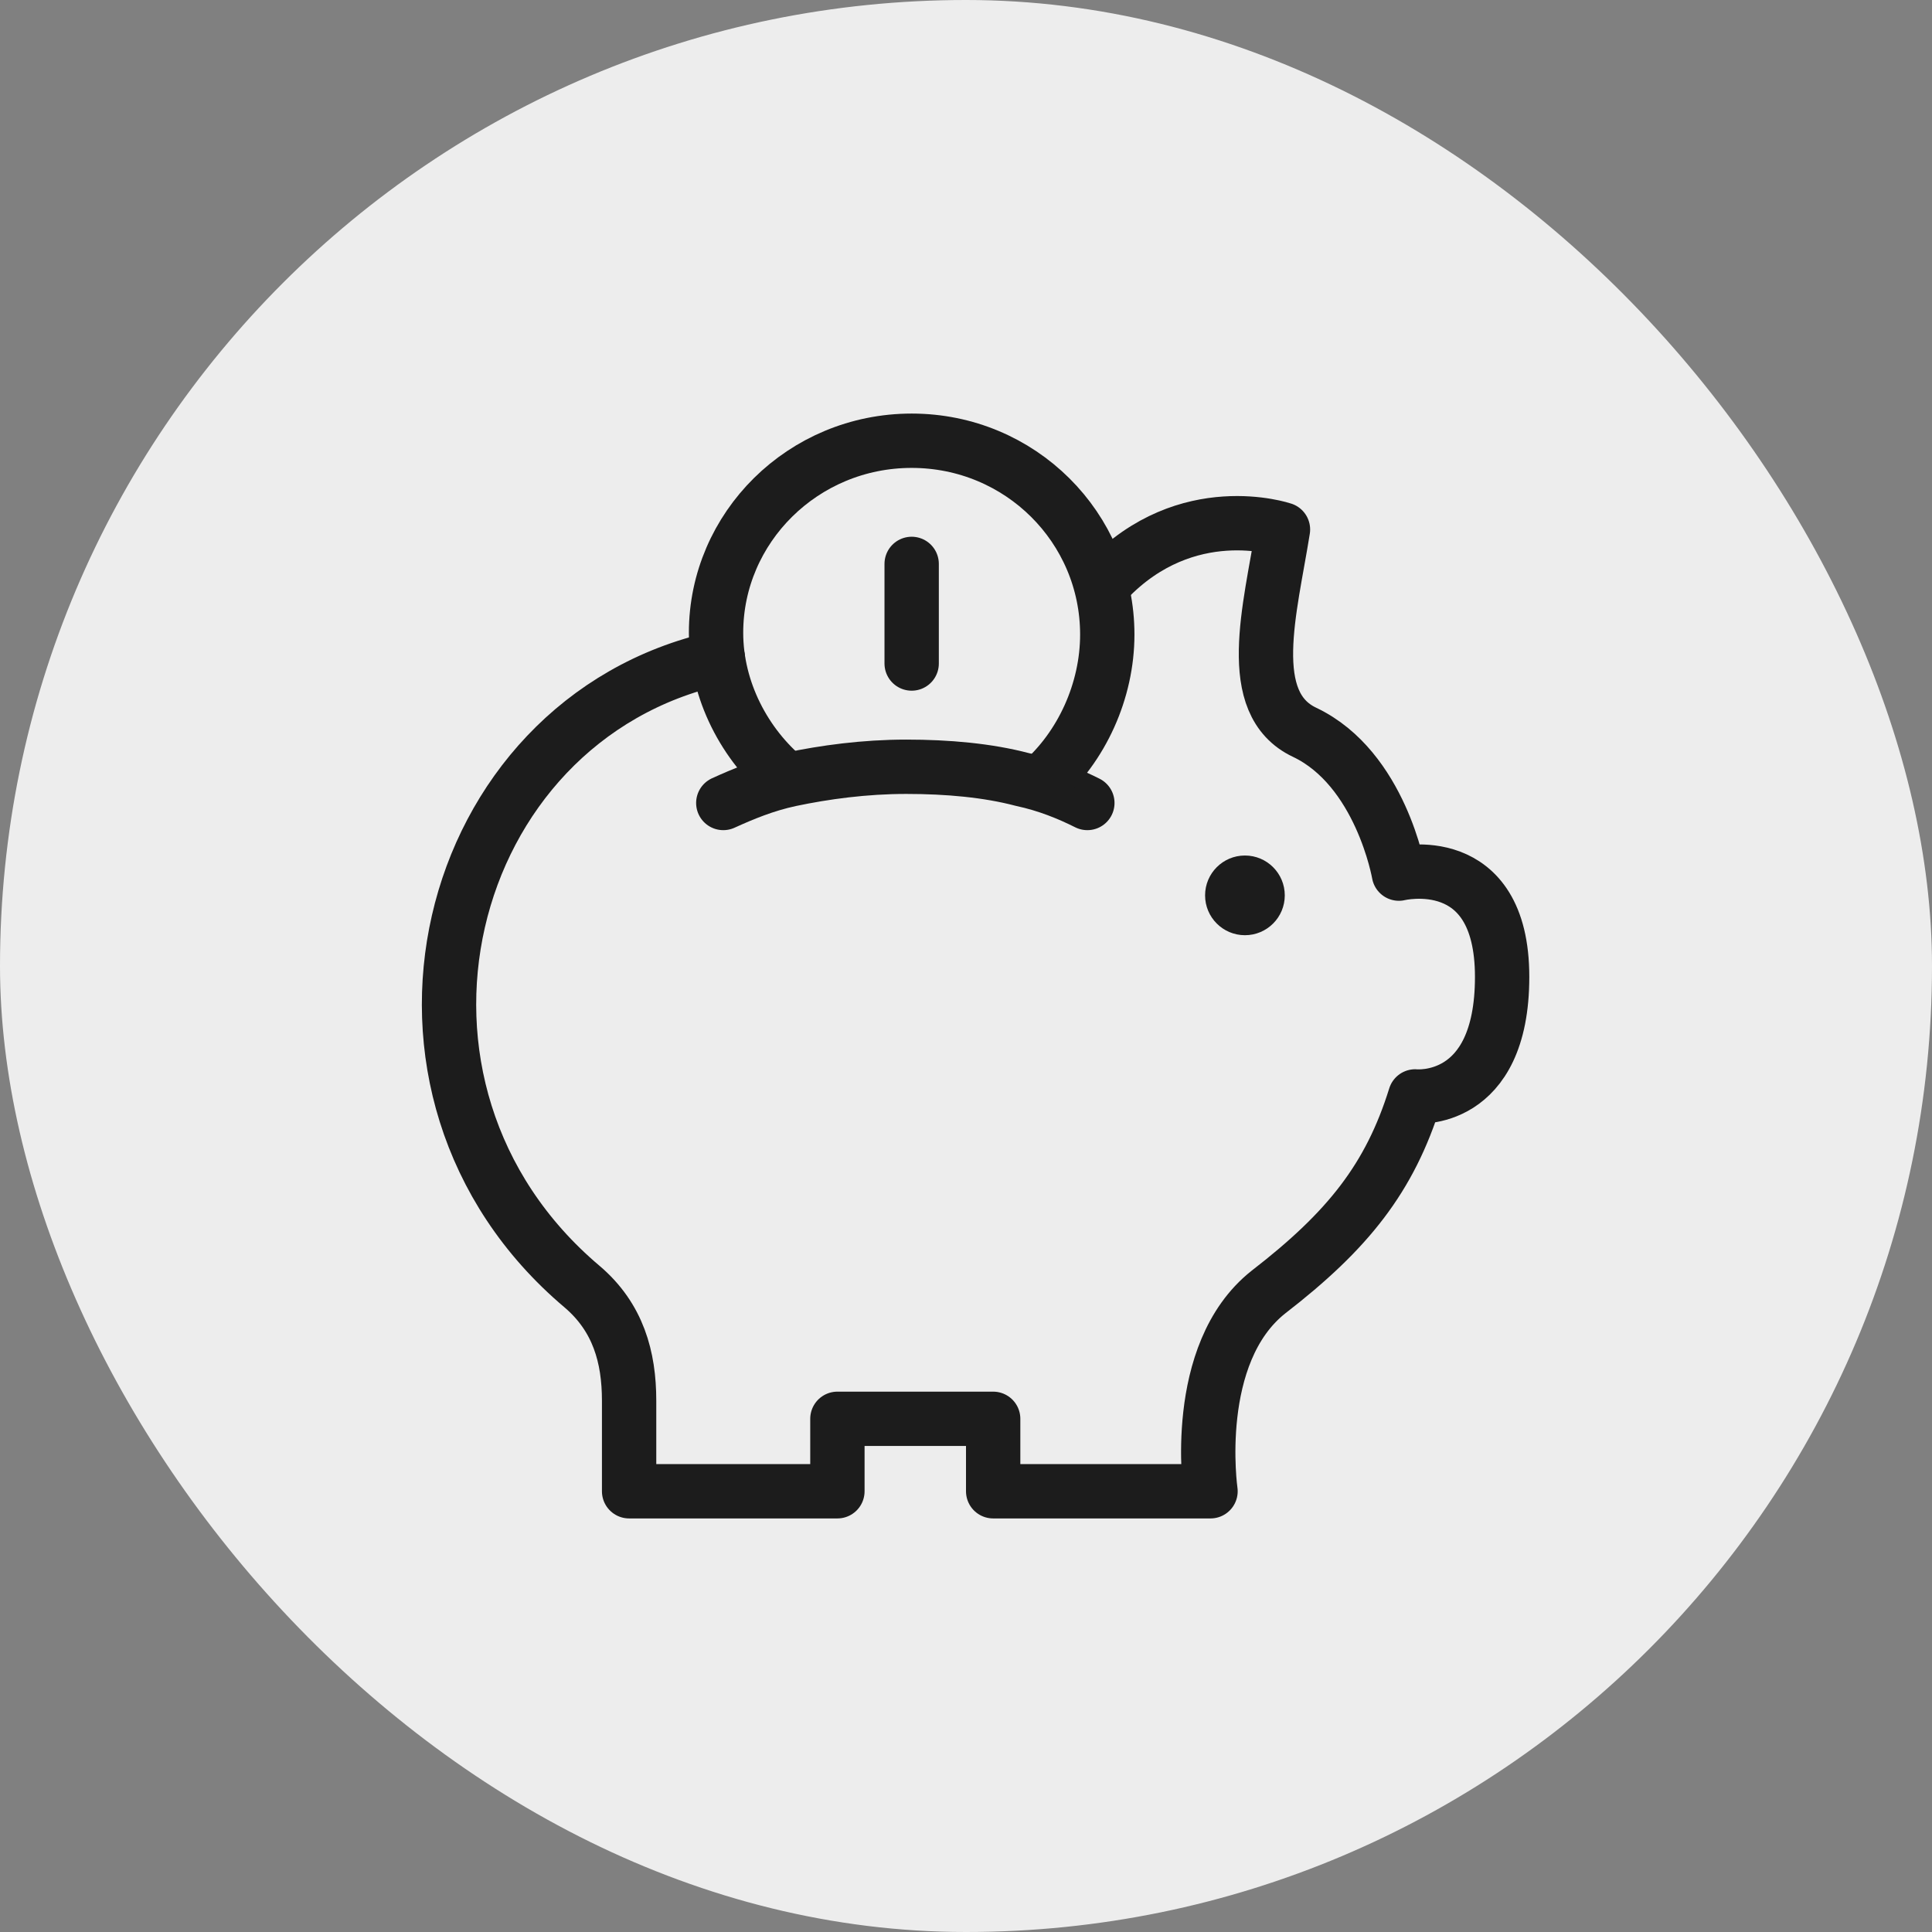
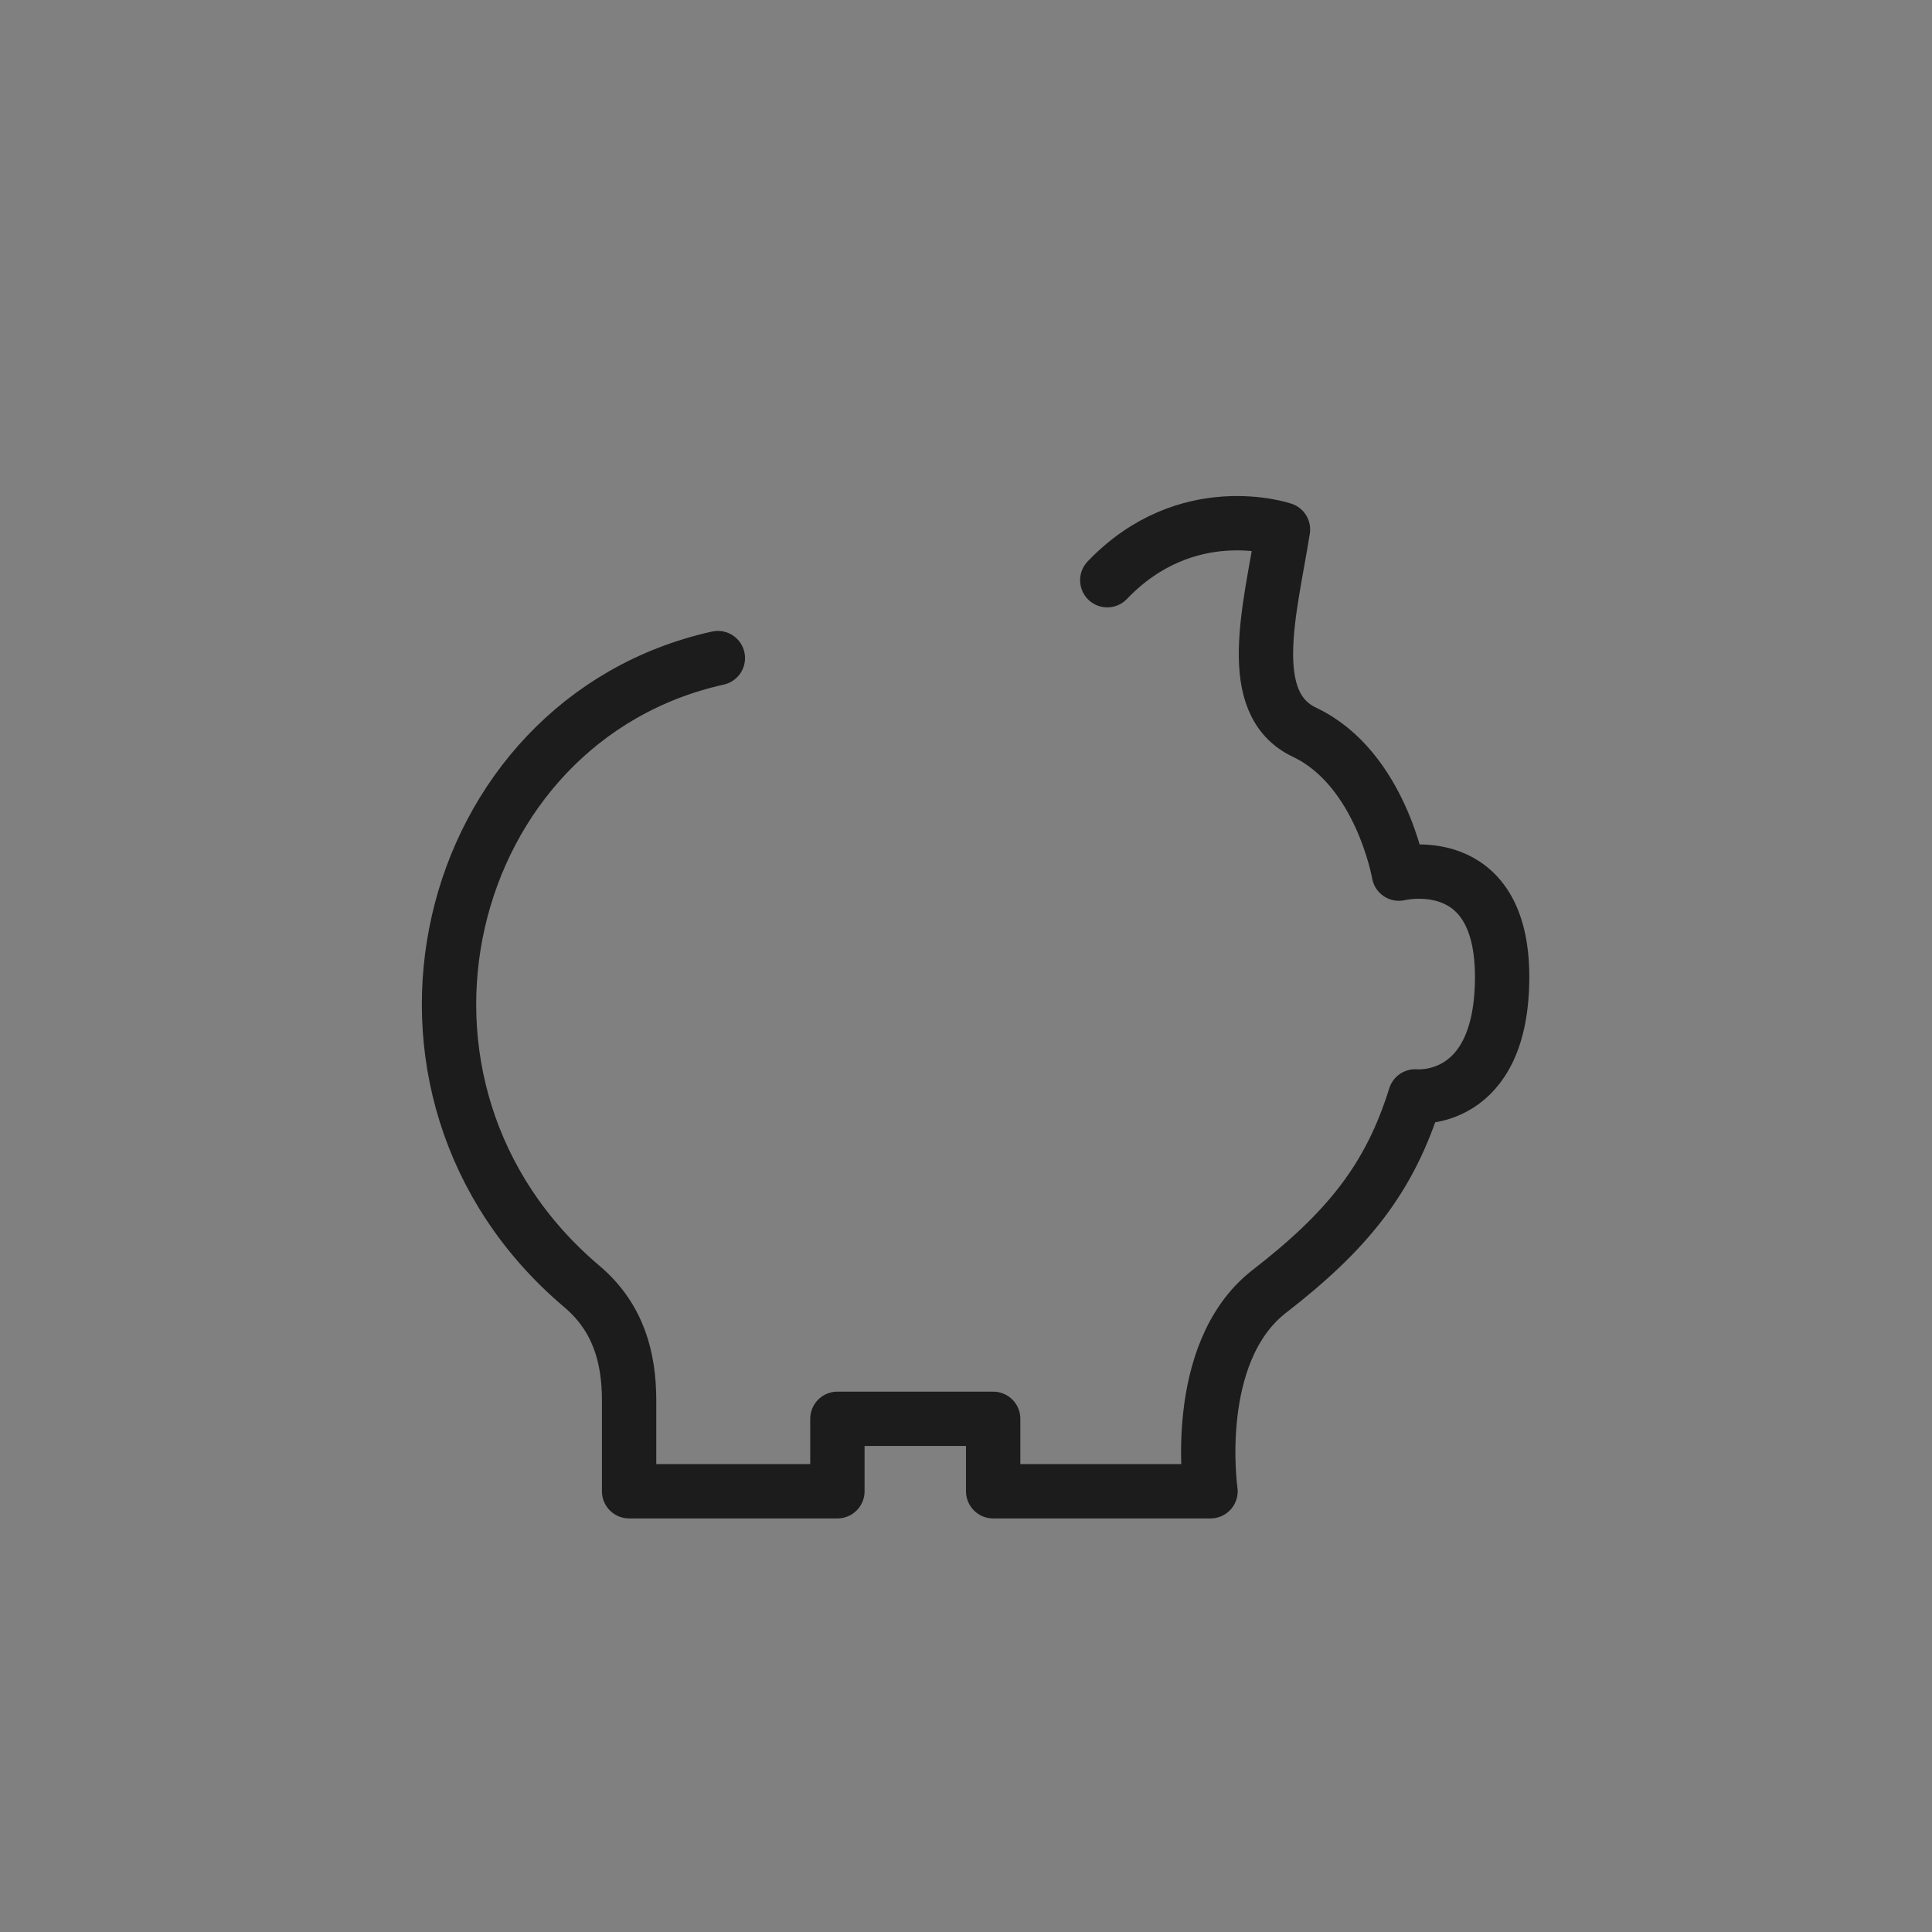
<svg xmlns="http://www.w3.org/2000/svg" version="1.1" id="Layer_1" x="0" y="0" width="200" height="200" viewBox="0 0 64 64" xml:space="preserve">
  <rect x="0" y="0" width="64" height="64" fill="#808080" stroke="none" />
  <title>cost</title>
-   <rect data-element="frame" x="0" y="0" width="64" height="64" rx="32" ry="32" stroke="none" fill="#ededed" />
  <g class="nc-icon-wrapper" transform="translate(12.8 12.8) scale(0.6)" stroke-width="3" fill="#1c1c1c">
    <g id="Isolation_Mode">
      <path fill="none" stroke="#1c1c1c" stroke-linecap="round" stroke-linejoin="round" stroke-miterlimit="10" d="M18.3 15C3 18.4-2.1 38.8 10.8 49.7c2 1.7 2.6 3.9 2.6 6.3v5h11.5v-4h8.6v4h12s-1.1-7.6 3.2-11c4.4-3.4 6.7-6.3 8.1-10.8 0 0 4.8.5 4.8-6.6s-5.7-5.7-5.7-5.7-1-5.8-5.2-7.8c-3.4-1.6-1.9-6.8-1.2-11.2 0 0-5.3-1.8-9.7 2.8" />
-       <path fill="none" stroke="#1c1c1c" stroke-linecap="round" stroke-linejoin="round" stroke-miterlimit="10" d="M38.7 23c-1-.5-2.2-1-3.6-1.3-1.9-.5-4.1-.7-6.4-.7s-4.5.3-6.4.7c-1.4.3-2.6.8-3.7 1.3" />
-       <path fill="none" stroke="#1c1c1c" stroke-linecap="round" stroke-linejoin="round" stroke-miterlimit="10" d="M36.1 21.9c2.3-2 3.7-5.1 3.7-8.2C39.8 7.8 35 3 29 3S18.2 7.8 18.2 13.6c0 3.2 1.6 6.2 3.9 8.1" />
-       <path fill="none" stroke="#1c1c1c" stroke-linecap="round" stroke-linejoin="round" stroke-miterlimit="10" d="M29 9.8v5.5" />
-       <ellipse fill="#1c1c1c" cx="47.4" cy="28.1" rx="2.2" ry="2.2" />
    </g>
  </g>
</svg>